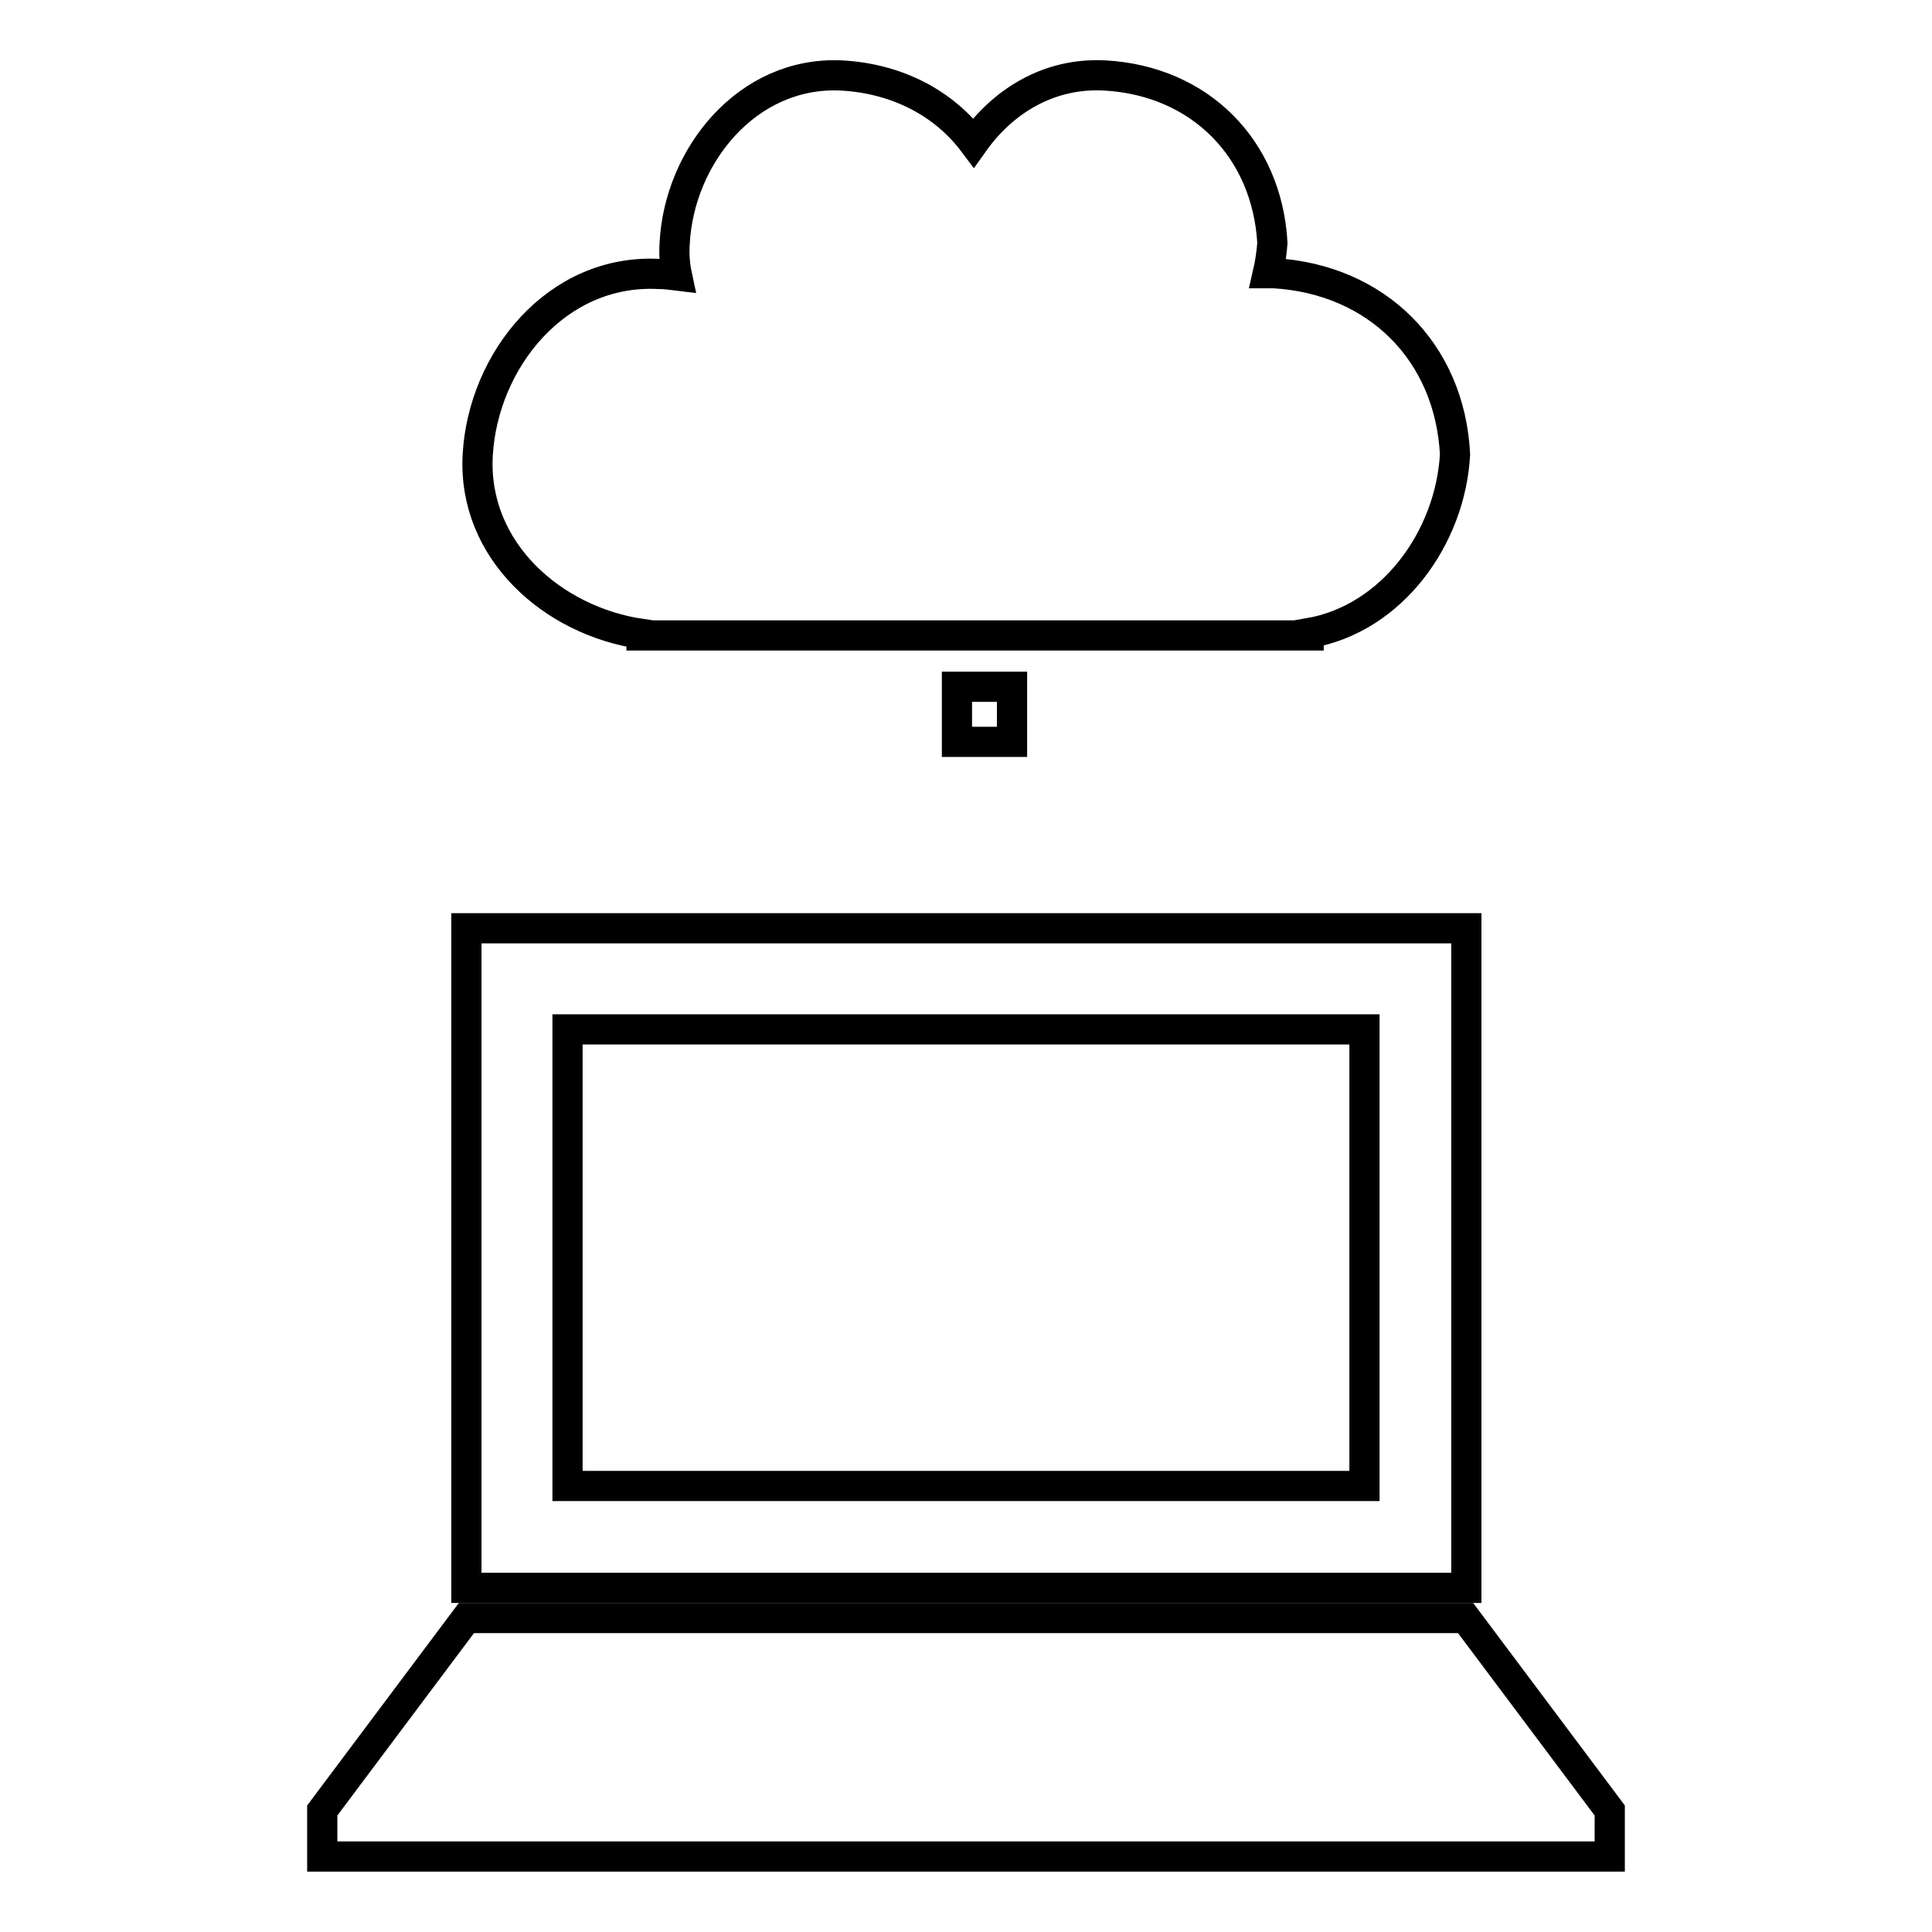
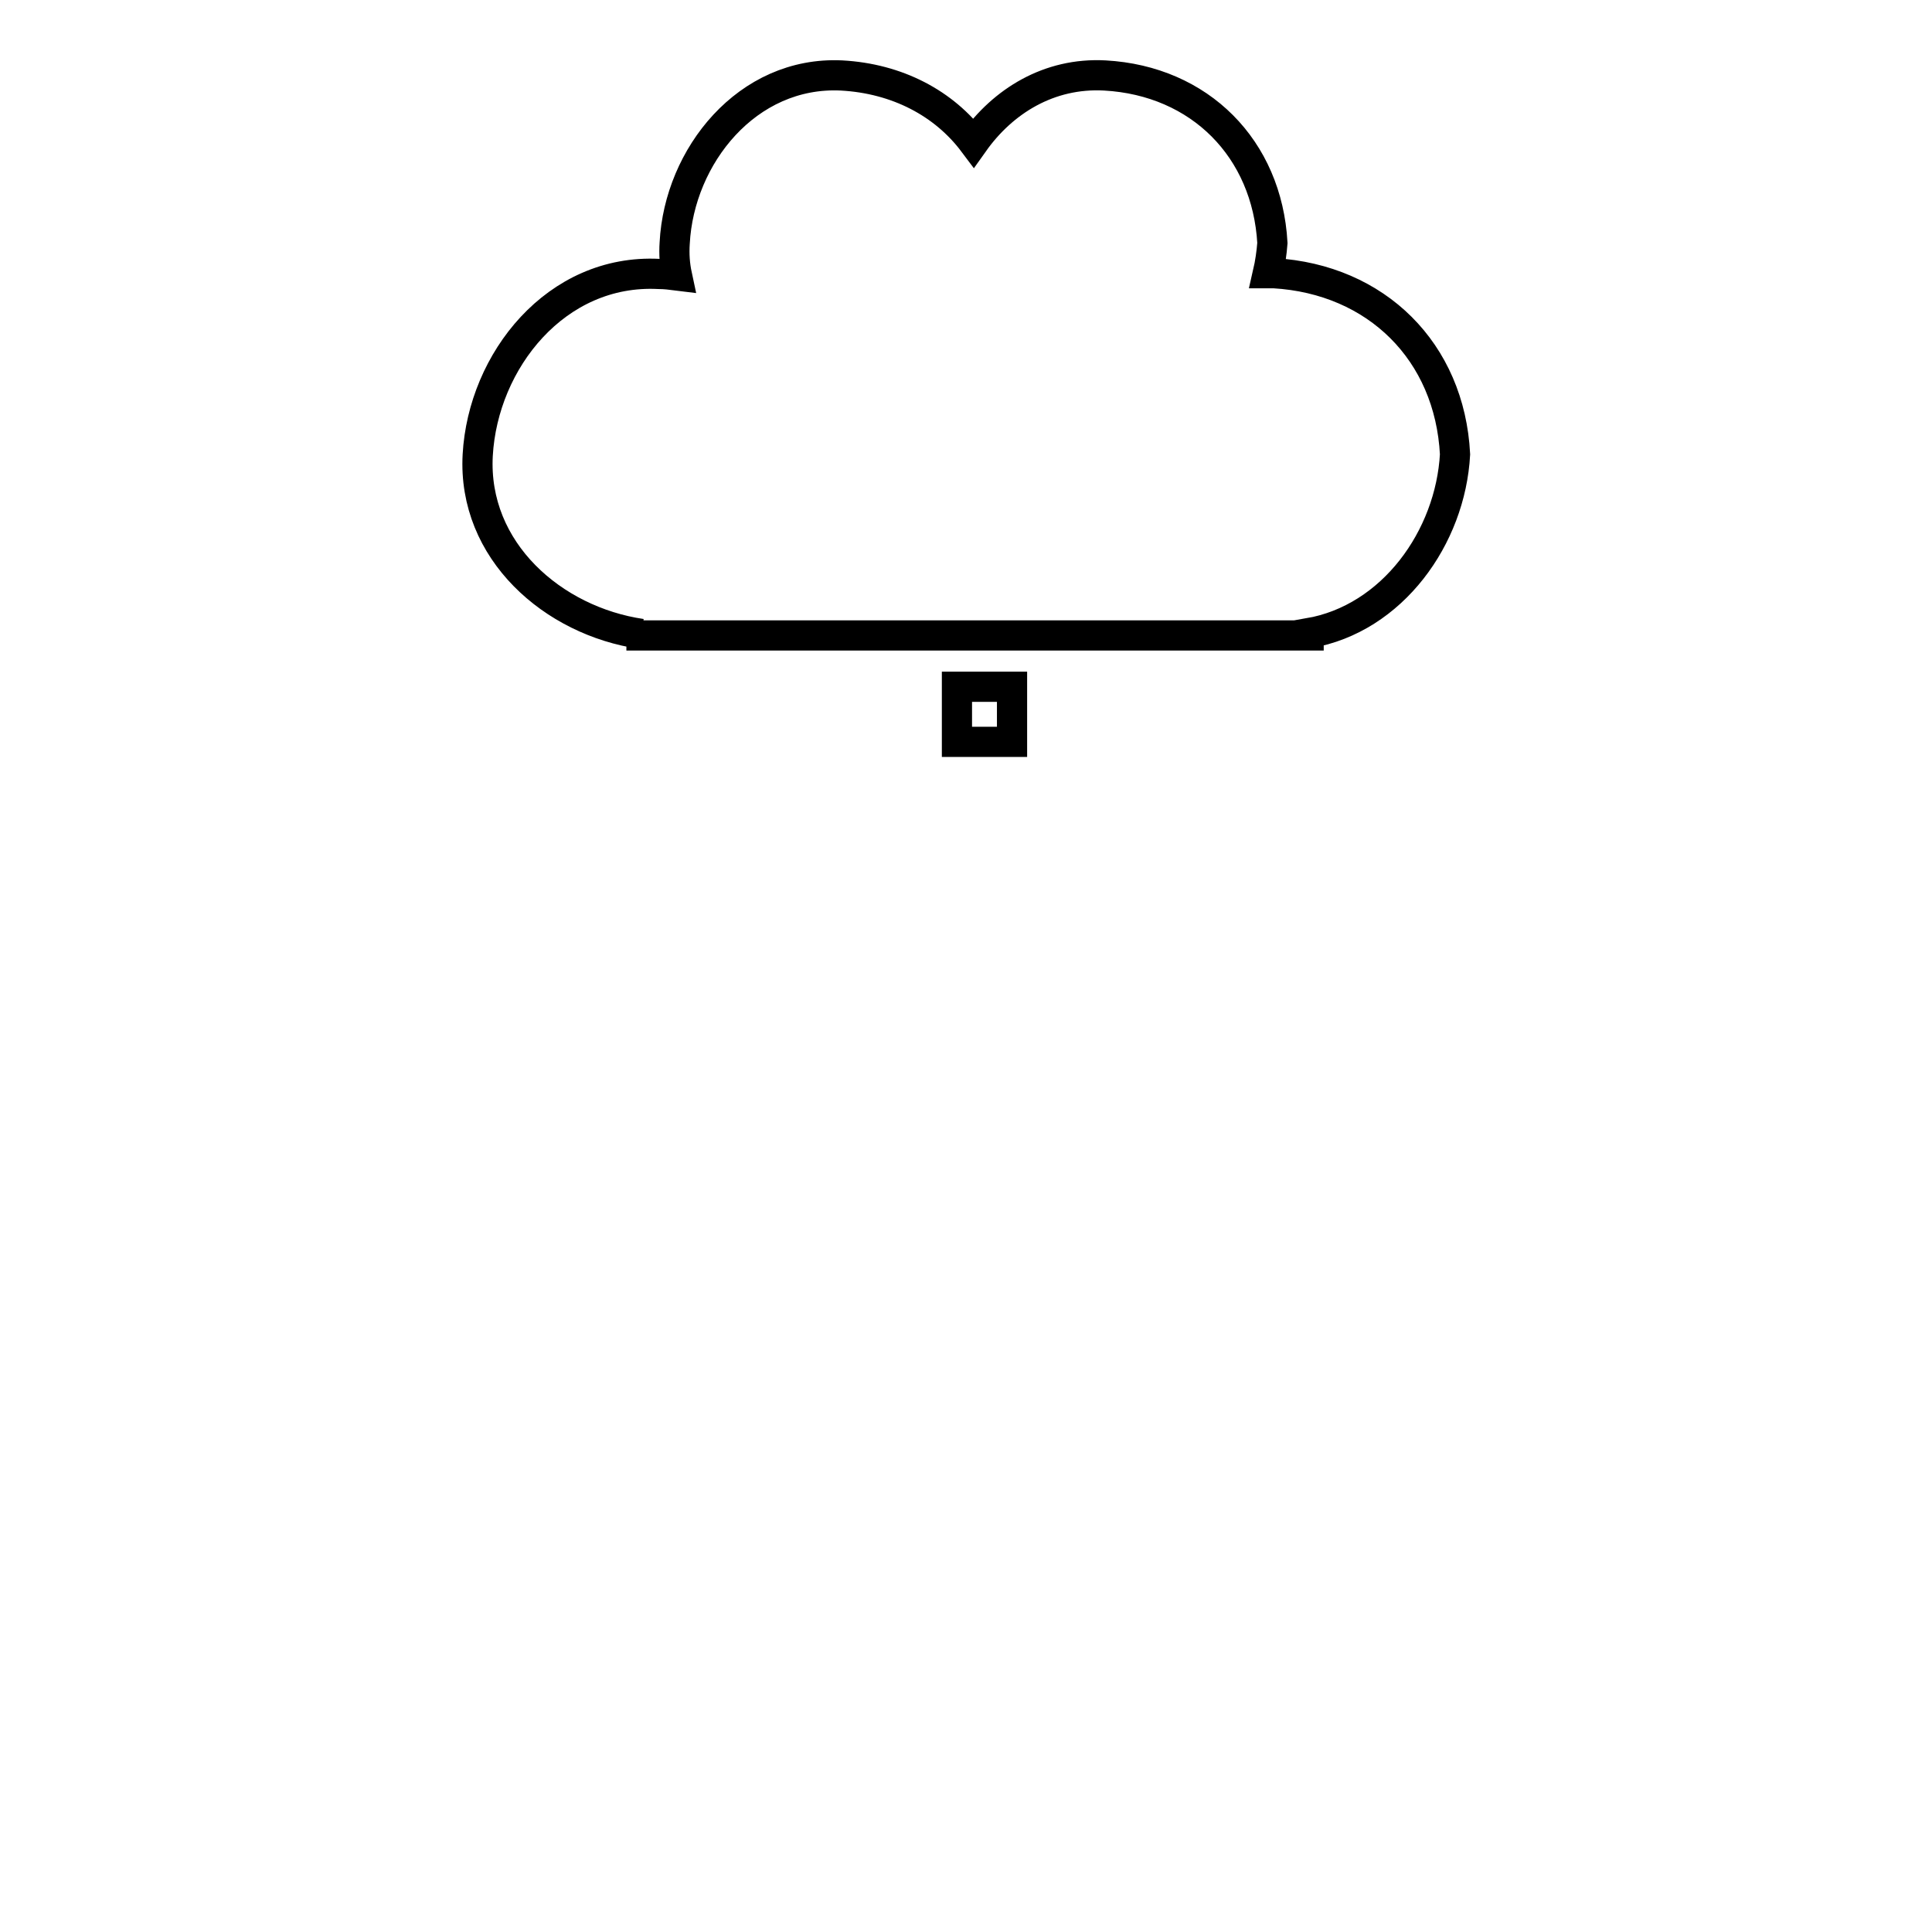
<svg xmlns="http://www.w3.org/2000/svg" version="1.1" x="0px" y="0px" viewBox="0 0 256 256" enable-background="new 0 0 256 256" xml:space="preserve">
  <g>
    <g>
      <g>
        <g id="_x31_44_4_">
          <g>
-             <path stroke-width="4" fill-opacity="0" stroke="#000000" d="M85,84v0.2h88.4v-0.3c11.1-1.9,18.8-12.7,19.4-23.7c-0.7-13.6-10.4-23.2-24-24c-0.3,0-0.5,0-0.8,0c0.3-1.3,0.5-2.7,0.6-4c-0.7-12.5-9.6-21.5-22.2-22.2c-7.4-0.4-13.5,3.4-17.4,8.9c-3.9-5.2-10.1-8.5-17.5-8.9C99,9.4,90,20.7,89.4,32.2c-0.1,1.5,0,2.9,0.3,4.3c-0.8-0.1-1.6-0.2-2.4-0.2c-13.6-0.7-23.3,11.5-24,24C62.6,73,73.3,82.3,85,84z" />
-             <path stroke-width="4" fill-opacity="0" stroke="#000000" d="M194.3,123H61.8v87.4h132.5V123z M180.8,196.9H75.2v-60.5h105.6V196.9L180.8,196.9z" />
-             <path stroke-width="4" fill-opacity="0" stroke="#000000" d="M194.2 214.4L129.9 214.4 126.1 214.4 61.8 214.4 42.7 239.9 42.7 246 213.3 246 213.3 239.9 z" />
+             <path stroke-width="4" fill-opacity="0" stroke="#000000" d="M85,84v0.2h88.4v-0.3c11.1-1.9,18.8-12.7,19.4-23.7c-0.7-13.6-10.4-23.2-24-24c-0.3,0-0.5,0-0.8,0c0.3-1.3,0.5-2.7,0.6-4c-0.7-12.5-9.6-21.5-22.2-22.2c-7.4-0.4-13.5,3.4-17.4,8.9c-3.9-5.2-10.1-8.5-17.5-8.9C99,9.4,90,20.7,89.4,32.2c-0.1,1.5,0,2.9,0.3,4.3c-0.8-0.1-1.6-0.2-2.4-0.2c-13.6-0.7-23.3,11.5-24,24C62.6,73,73.3,82.3,85,84" />
            <path stroke-width="4" fill-opacity="0" stroke="#000000" d="M126.8 91h7.3v7.3h-7.3z" />
          </g>
        </g>
      </g>
      <g />
      <g />
      <g />
      <g />
      <g />
      <g />
      <g />
      <g />
      <g />
      <g />
      <g />
      <g />
      <g />
      <g />
      <g />
    </g>
  </g>
</svg>